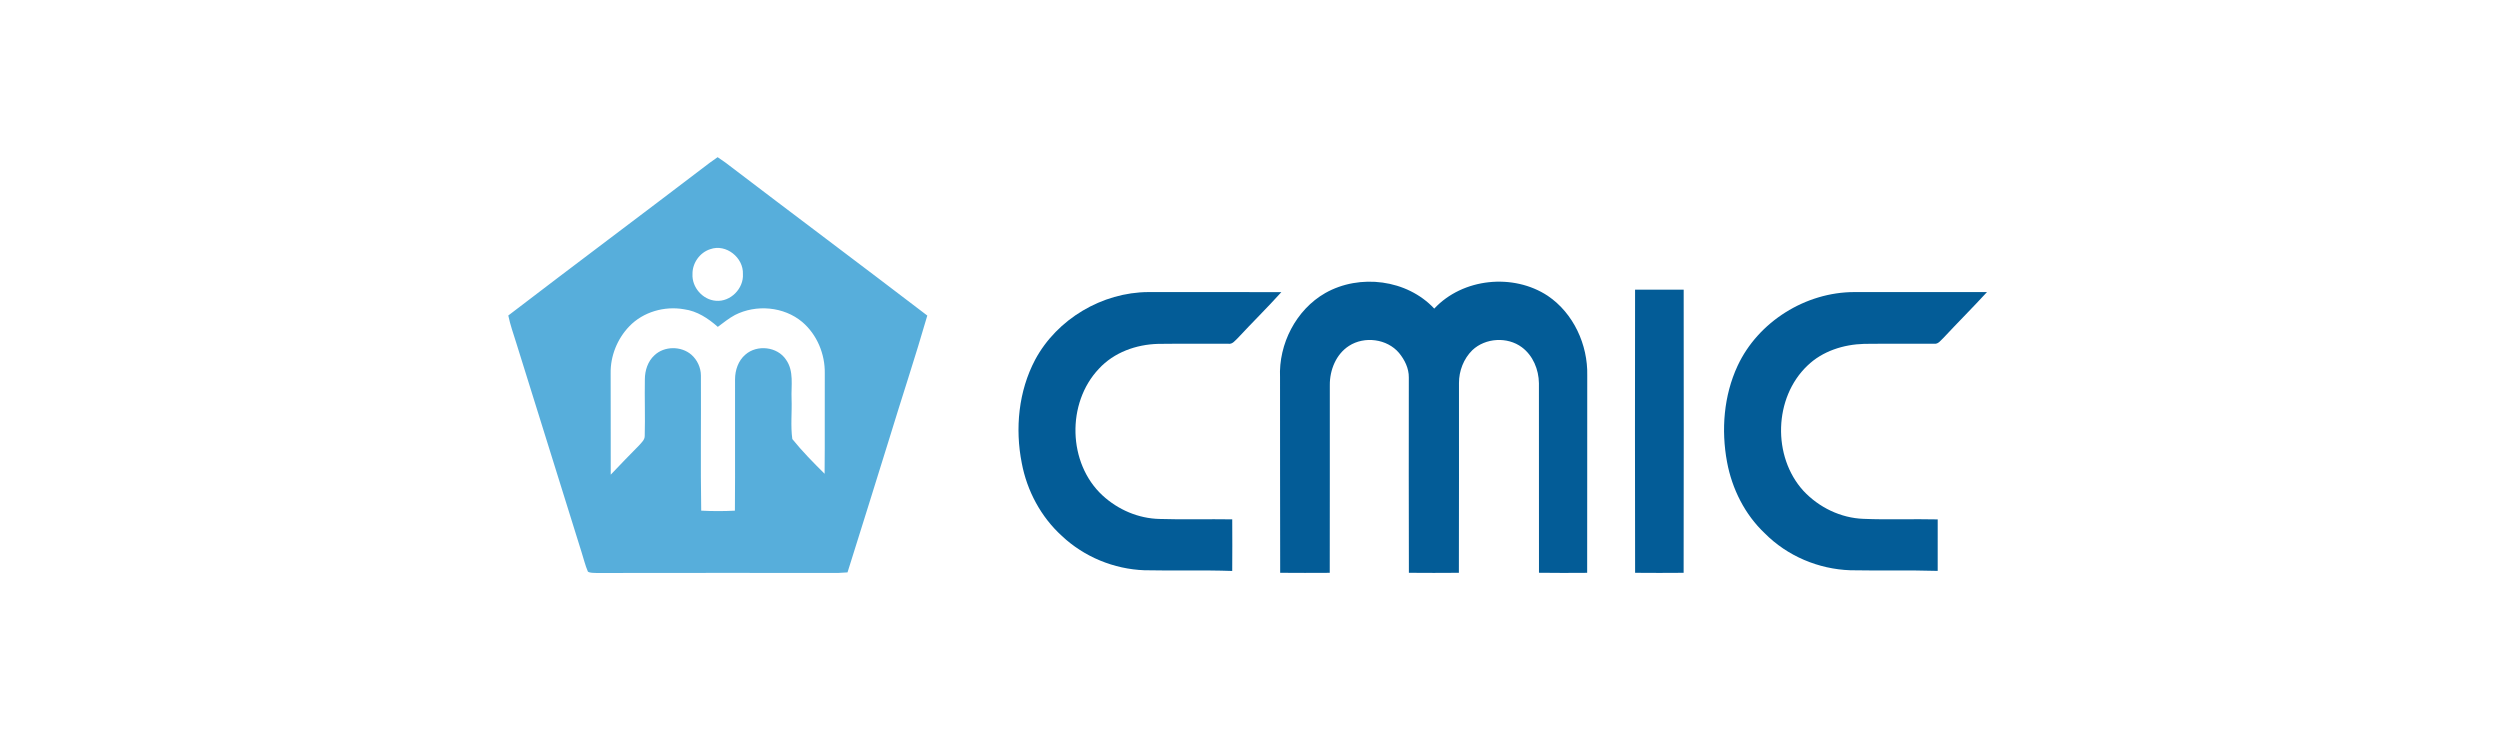
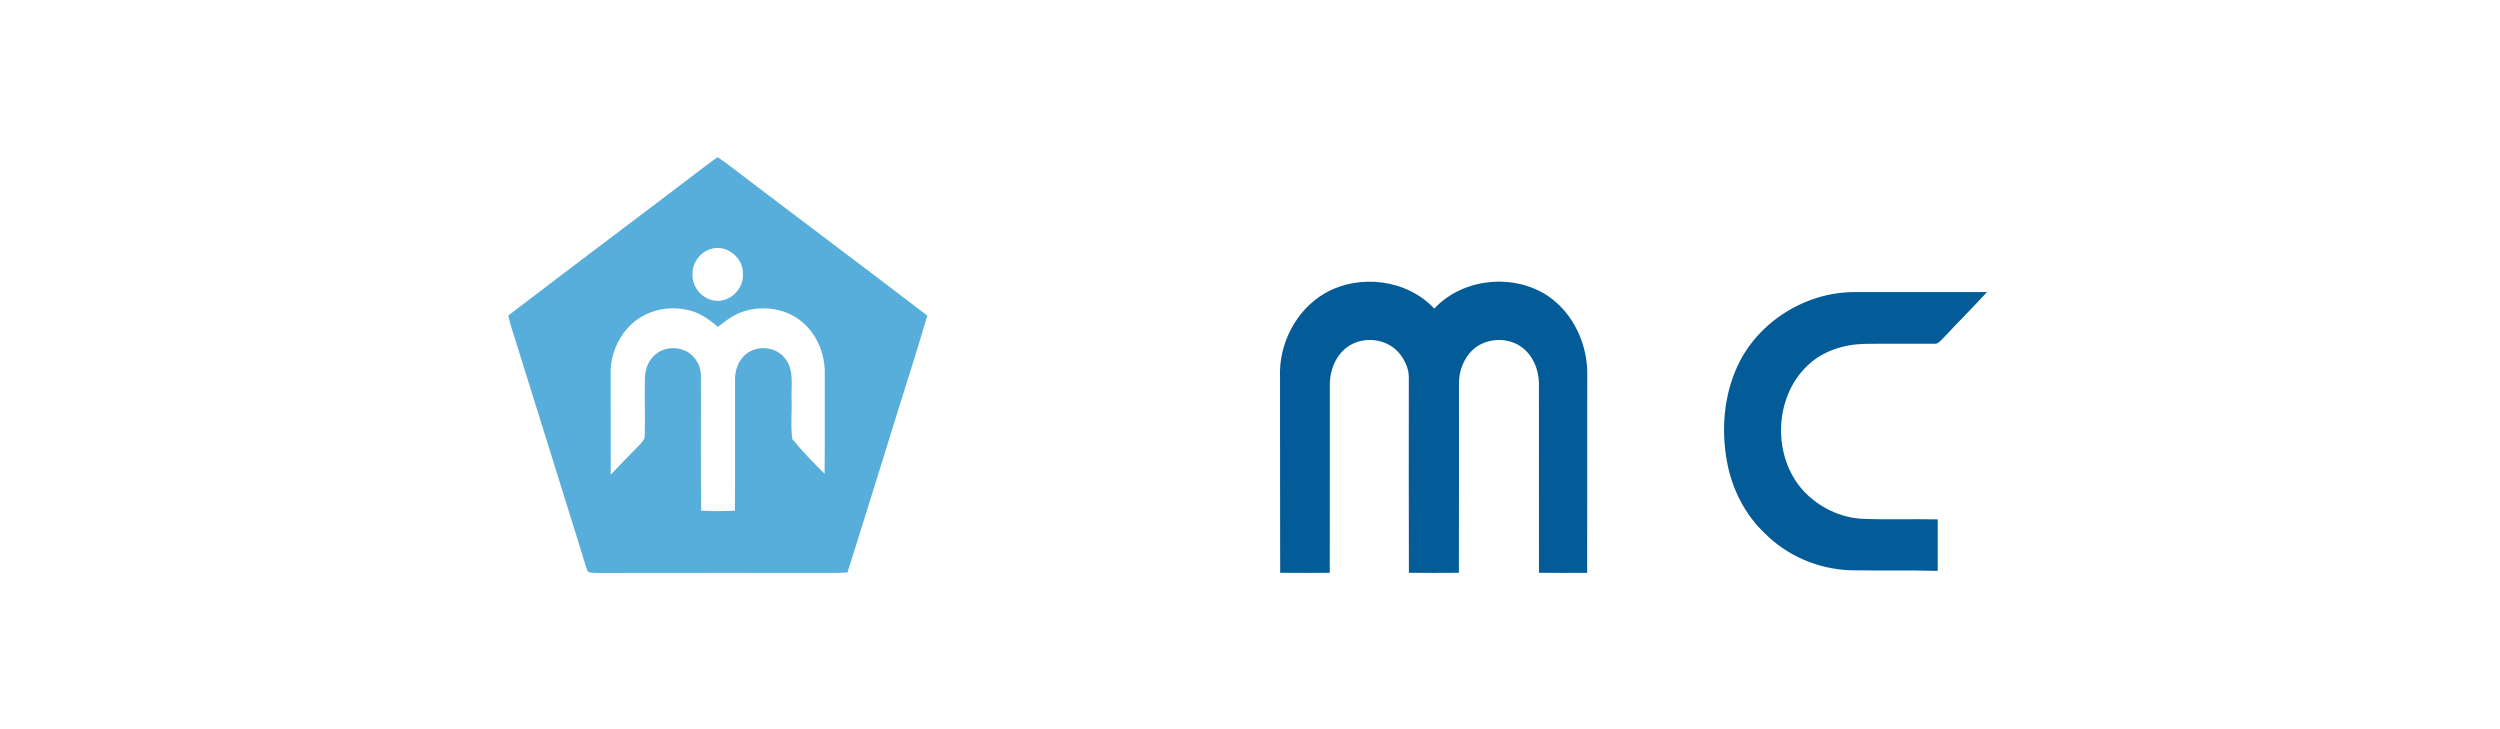
<svg xmlns="http://www.w3.org/2000/svg" version="1.1" id="レイヤー_1" x="0px" y="0px" width="803px" height="234px" viewBox="0 0 803 234" enable-background="new 0 0 803 234" xml:space="preserve">
  <g>
    <g id="_x23_ffffffff">
	</g>
    <g id="_x23_55b9eaff">
      <path fill="#57AEDB" d="M227.934,52.305c0.844-0.621,1.711-1.211,2.57-1.82c0.852,0.586,1.711,1.148,2.539,1.758    c21.551,16.434,43.273,32.664,64.805,49.117c-3.855,13.344-8.25,26.539-12.301,39.844c-4.457,14.211-8.816,28.453-13.324,42.648    c-0.965,0.062-1.941,0.133-2.902,0.172c-25.918,0.004-51.824-0.039-77.746,0.02c-0.906-0.07-1.898,0.055-2.734-0.422    c-0.871-2.012-1.367-4.168-2.039-6.246c-6.992-22.434-13.992-44.867-21-67.297c-0.898-2.895-1.93-5.758-2.539-8.738    C184.746,84.898,206.426,68.711,227.934,52.305 M228.153,80.031c-3.367,1.051-5.785,4.465-5.723,7.984    c-0.246,4.262,3.289,8.301,7.543,8.594c4.672,0.406,8.945-3.953,8.652-8.586C238.848,82.77,233.227,78.223,228.153,80.031     M202.137,104.805c-3.859,4-6.102,9.559-5.996,15.129c0.047,10.848,0,21.691,0.027,32.531c3.02-3.172,6.043-6.332,9.129-9.434    c0.766-0.895,1.832-1.773,1.789-3.062c0.168-6.047-0.066-12.102,0.043-18.148c0.012-2.828,0.945-5.758,3.074-7.699    c3.156-3.016,8.582-3.023,11.859-0.199c1.898,1.668,3.051,4.141,3.07,6.672c0.082,14.477-0.141,28.961,0.098,43.426    c3.602,0.184,7.215,0.195,10.82,0c0.113-14.074-0.008-28.148,0.047-42.219c0.012-2.922,1.039-5.973,3.32-7.902    c3.738-3.301,10.281-2.574,13.051,1.629c2.625,3.664,1.605,8.387,1.785,12.586c0.16,4.285-0.355,8.641,0.238,12.902    c3.176,3.949,6.77,7.582,10.367,11.156c0.121-10.738,0-21.492,0.059-32.23c0.117-6.195-2.492-12.488-7.242-16.527    c-5.906-4.961-14.789-5.711-21.605-2.242c-1.977,1.059-3.711,2.492-5.512,3.816c-3.086-2.727-6.664-5.105-10.84-5.652    C213.446,98.227,206.59,100.172,202.137,104.805z" />
    </g>
    <g id="_x23_0061a2ff">
      <path fill="#035C97" d="M425.692,94.117c11.066-6.25,26.227-4.367,34.992,5.008c9.137-9.801,25.391-11.43,36.48-4.09    c8.25,5.586,12.883,15.707,12.66,25.559c-0.043,21.133,0.027,42.262-0.027,63.398c-5.16,0.031-10.32,0.062-15.477-0.02    c-0.035-20.293,0.016-40.59-0.016-60.883c-0.059-4.402-1.902-8.891-5.496-11.559c-4.641-3.445-11.711-3.023-15.906,0.957    c-2.785,2.746-4.297,6.668-4.277,10.559c-0.016,20.316,0.039,40.625-0.031,60.938c-5.348,0.047-10.711,0.047-16.059,0    c-0.078-20.914-0.023-41.836-0.023-62.754c0.039-2.906-1.328-5.66-3.141-7.867c-3.844-4.543-11.105-5.48-16.074-2.266    c-4.168,2.676-6.199,7.762-6.16,12.586c-0.023,20.098,0.027,40.207-0.023,60.309c-5.305,0.035-10.621,0.039-15.922-0.008    c-0.078-20.922,0-41.844-0.047-62.766C410.664,110.488,416.285,99.484,425.692,94.117z" />
-       <path fill="#035C97" d="M525.184,93.047c5.203-0.023,10.402-0.023,15.613,0c0.027,30.312,0.043,60.625-0.016,90.938    c-5.195,0.047-10.395,0.047-15.586,0C525.137,153.672,525.145,123.359,525.184,93.047z" />
-       <path fill="#035C97" d="M332.489,115.551c7.023-13.09,21.543-21.668,36.367-21.738c14.234,0.02,28.48-0.004,42.719,0.012    c-4.539,5.043-9.383,9.793-13.996,14.762c-0.875,0.797-1.691,2.043-3.035,1.828c-7.516,0.047-15.031-0.066-22.547,0.039    c-7.035,0.176-14.203,2.73-19.035,7.992c-10.426,10.992-10.004,30.371,1.172,40.688c4.98,4.59,11.543,7.418,18.336,7.555    c7.777,0.25,15.547,0,23.324,0.125c0.031,5.523,0.039,11.055-0.004,16.578c-9.402-0.336-18.816-0.02-28.219-0.23    c-9.77-0.359-19.34-4.293-26.469-10.996c-6.738-6.109-11.227-14.492-12.906-23.398    C325.996,137.648,327.149,125.645,332.489,115.551z" />
      <path fill="#035C97" d="M558.114,117.504c6.609-14.199,21.879-23.68,37.488-23.691c14.203,0.02,28.406,0,42.617,0.004    c-4.566,4.977-9.363,9.754-13.973,14.703c-0.879,0.77-1.648,2.07-2.984,1.891c-7.504,0.059-15.012-0.062-22.516,0.039    c-6.617,0.188-13.375,2.324-18.195,6.988c-10.816,10.281-11.309,29.199-1.312,40.195c4.973,5.344,12.02,8.773,19.352,9.023    c7.922,0.328,15.863-0.008,23.801,0.176c0.023,5.512,0.023,11.027-0.004,16.539c-9.355-0.281-18.707-0.027-28.055-0.203    c-10.23-0.348-20.281-4.586-27.492-11.875c-6.406-6.043-10.512-14.27-12.113-22.887    C552.809,138.086,553.668,127.074,558.114,117.504z" />
    </g>
  </g>
</svg>